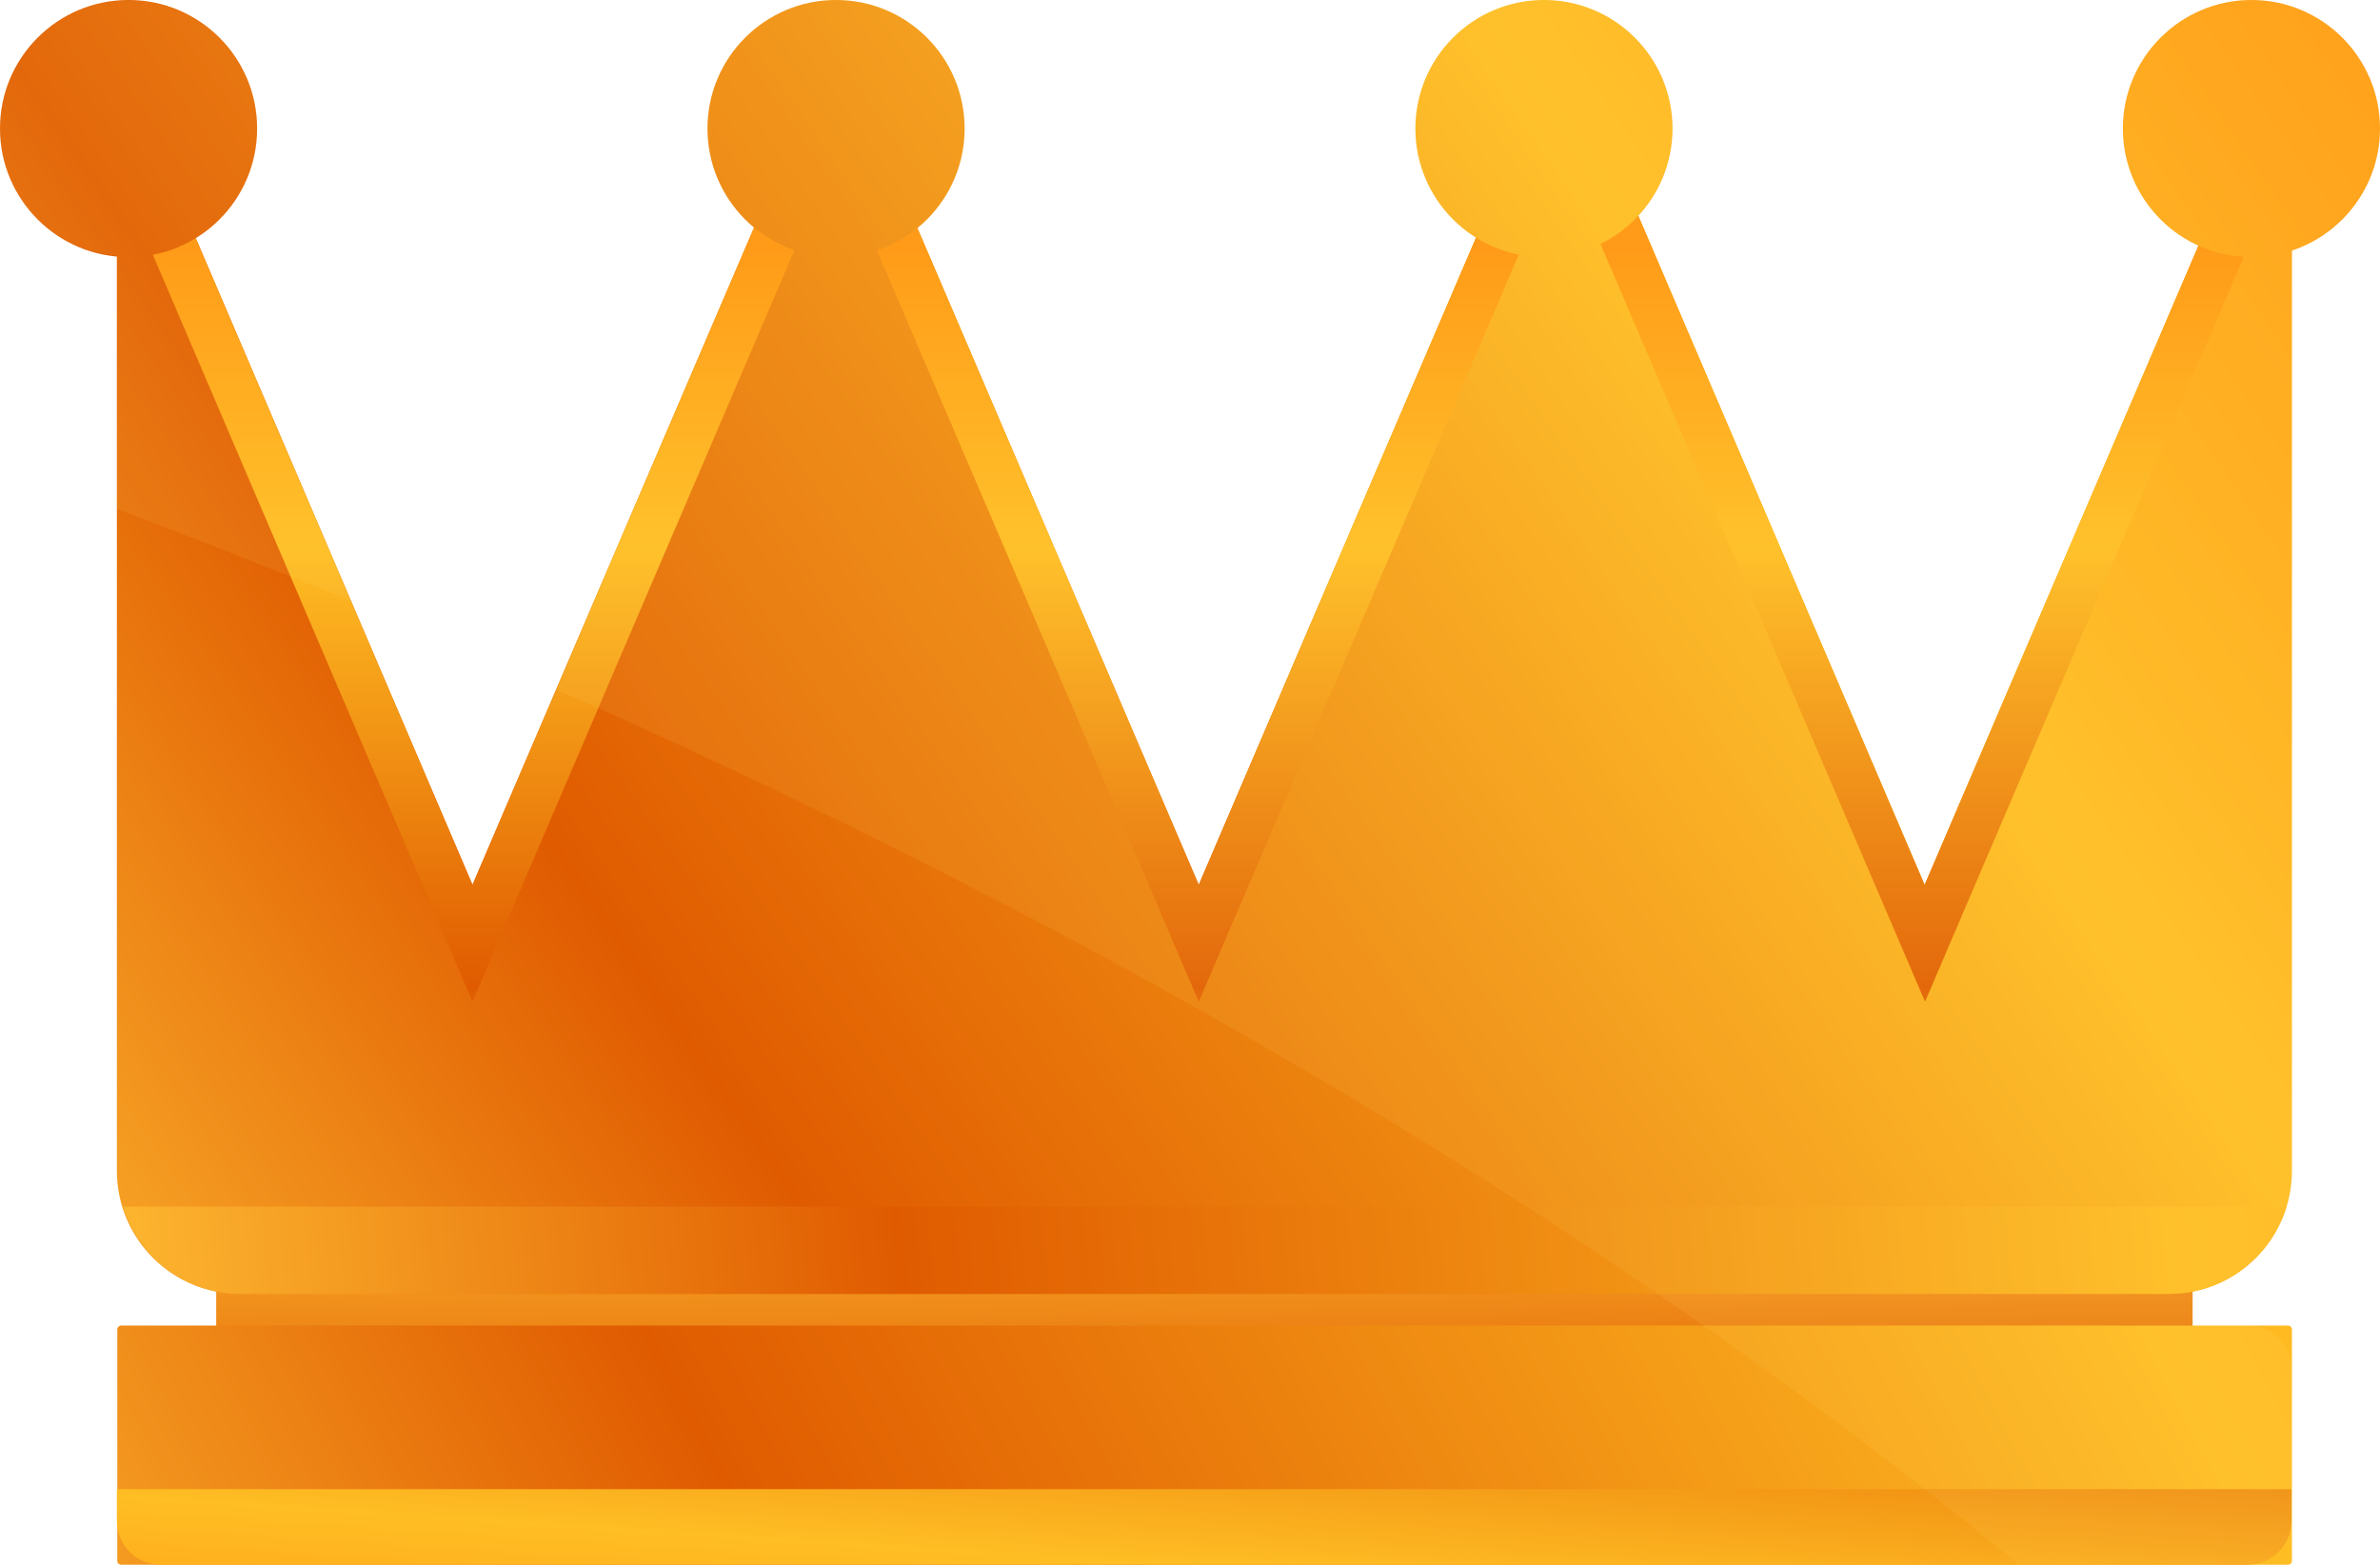
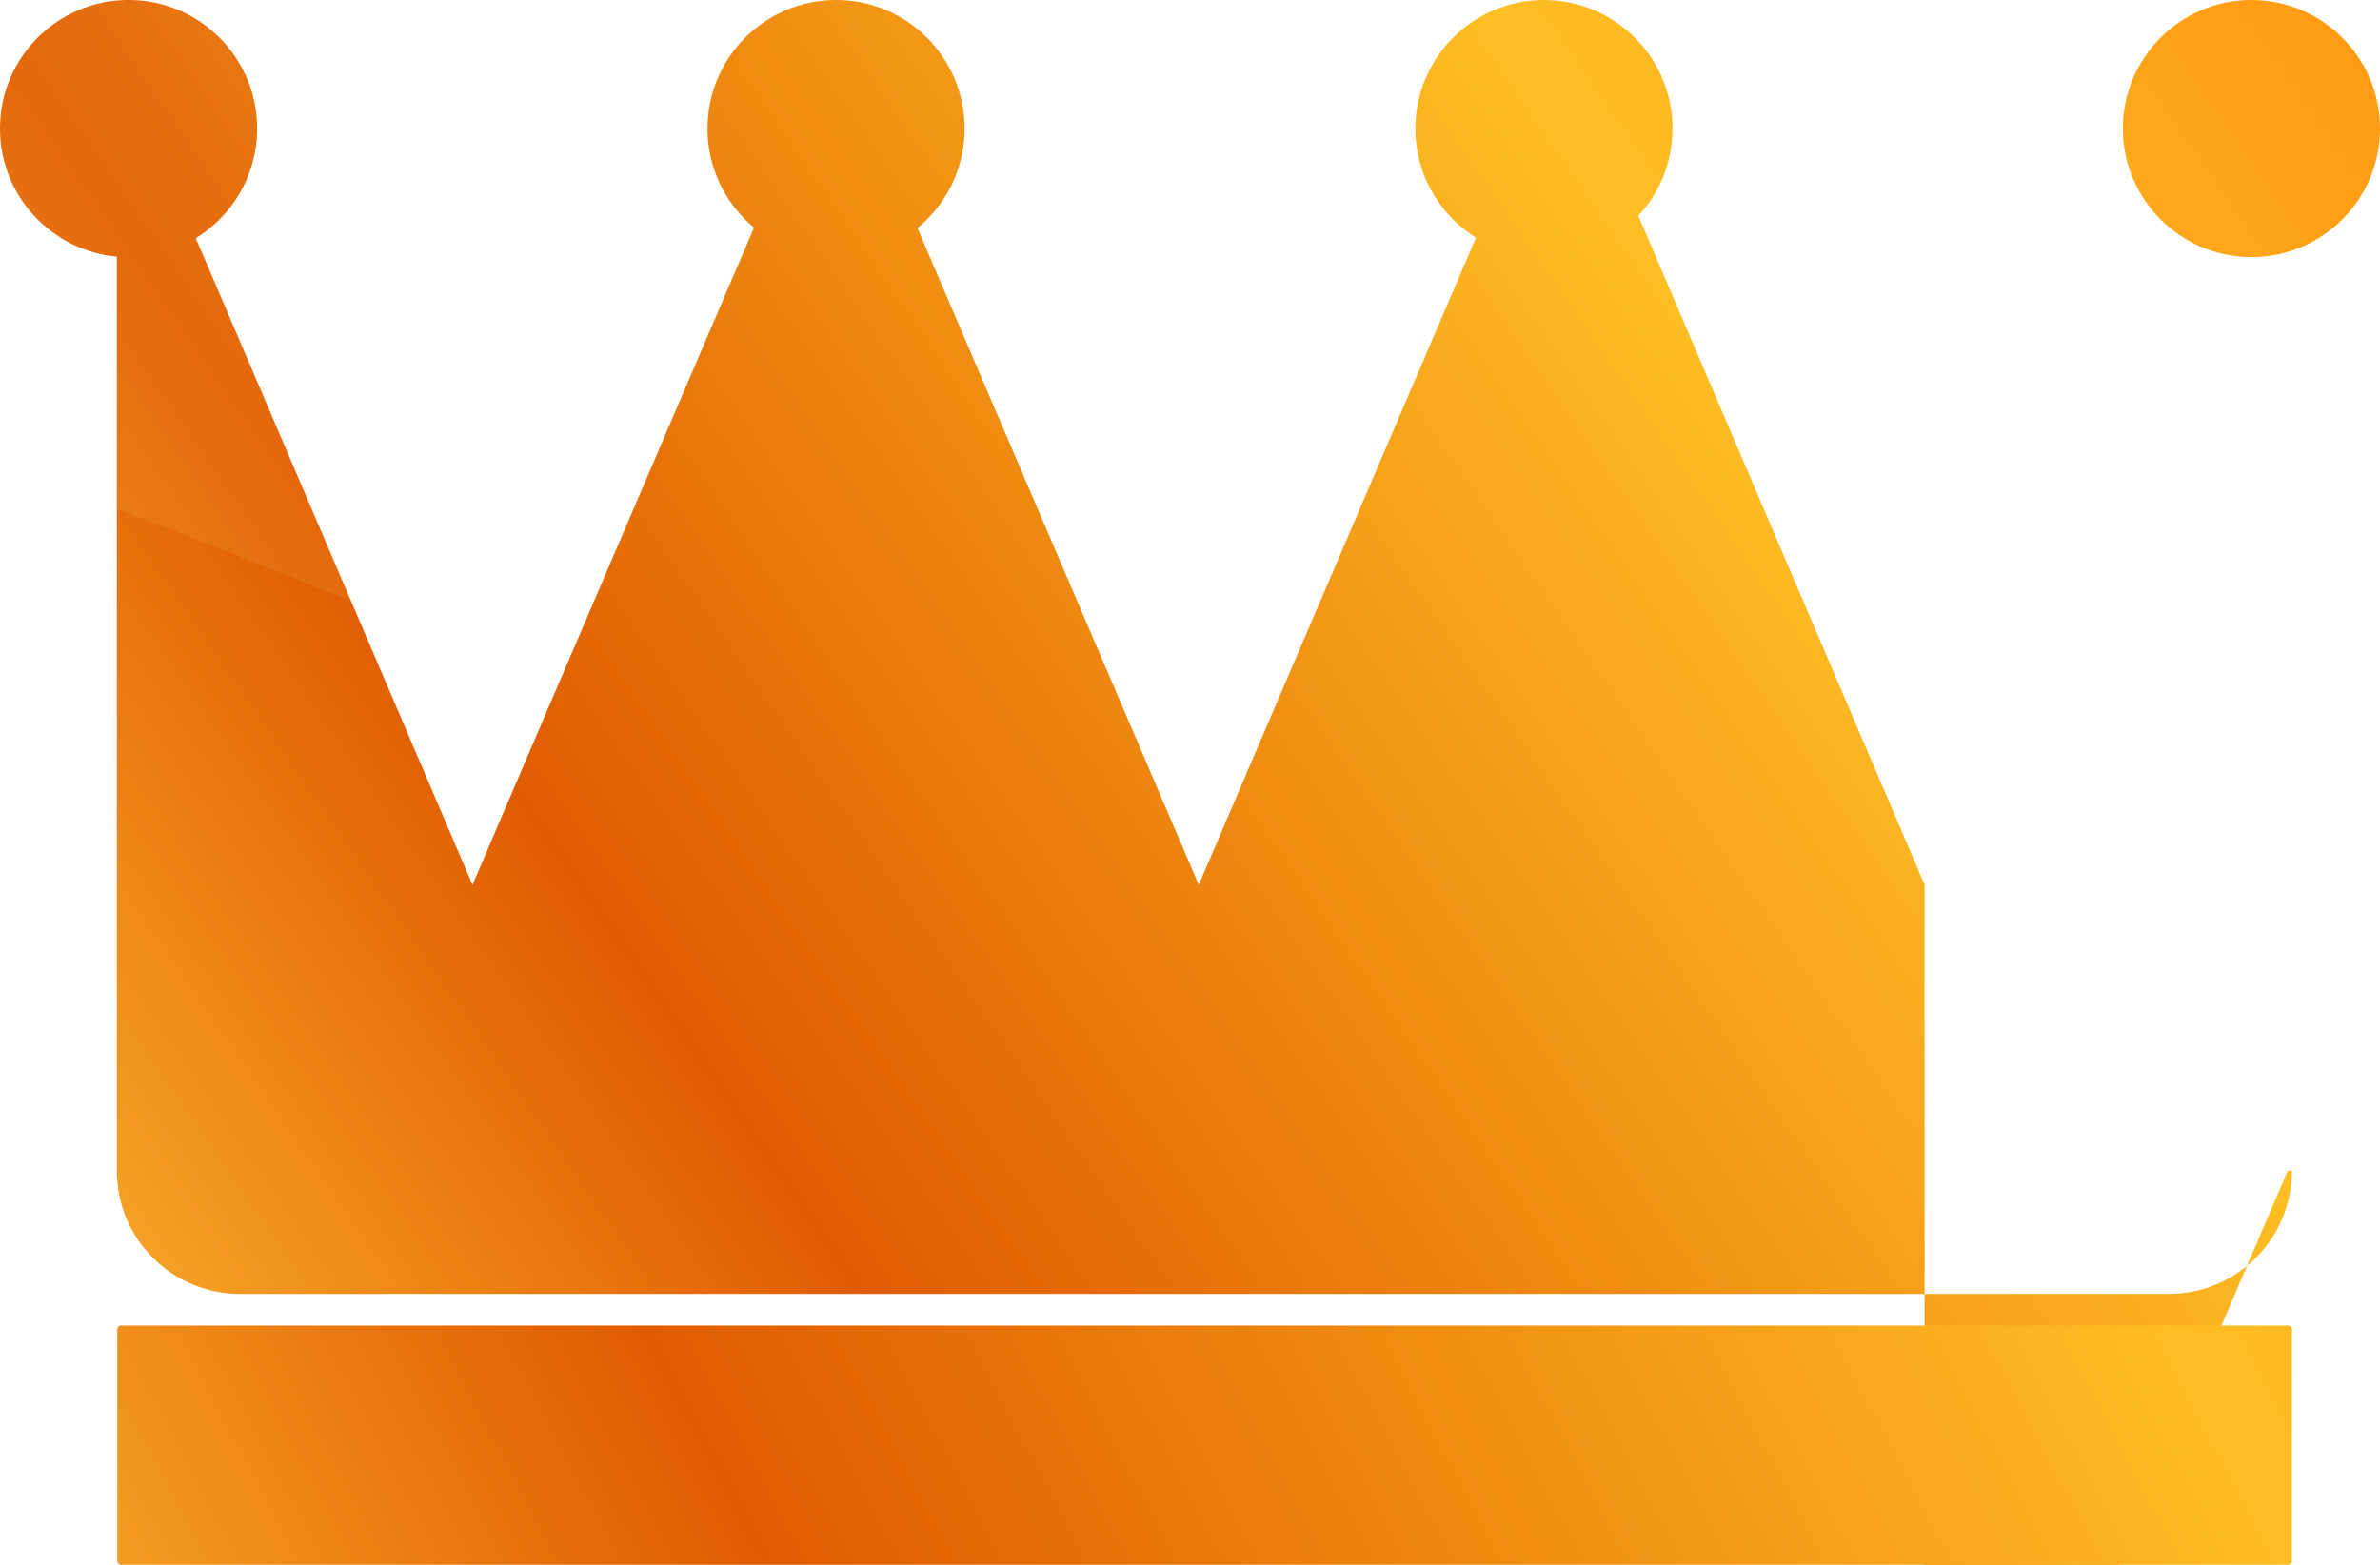
<svg xmlns="http://www.w3.org/2000/svg" xmlns:xlink="http://www.w3.org/1999/xlink" id="Layer_2" data-name="Layer 2" viewBox="0 0 57.02 37.49">
  <defs>
    <style>
      .cls-1 {
        fill: url(#linear-gradient-8);
      }

      .cls-2 {
        fill: url(#linear-gradient-7);
      }

      .cls-3 {
        fill: url(#linear-gradient-5);
      }

      .cls-4 {
        fill: url(#linear-gradient-6);
      }

      .cls-5 {
        fill: url(#linear-gradient-9);
      }

      .cls-6 {
        fill: url(#linear-gradient-4);
      }

      .cls-7 {
        fill: url(#linear-gradient-3);
      }

      .cls-8 {
        fill: url(#linear-gradient-2);
      }

      .cls-9 {
        fill: url(#linear-gradient);
      }

      .cls-10 {
        fill: #ffe06f;
      }

      .cls-11 {
        fill: url(#linear-gradient-10);
      }

      .cls-12 {
        opacity: .1;
      }
    </style>
    <linearGradient id="linear-gradient" x1="28.79" y1="284.98" x2="29.24" y2="258.14" gradientTransform="translate(0 312.35) scale(1 -1)" gradientUnits="userSpaceOnUse">
      <stop offset="0" stop-color="#ffbd33" />
      <stop offset=".28" stop-color="#e05b00" />
      <stop offset=".71" stop-color="#ffbe24" />
      <stop offset="1" stop-color="#ff940f" />
    </linearGradient>
    <linearGradient id="linear-gradient-2" x1=".1" y1="277.07" x2="56.96" y2="316.3" xlink:href="#linear-gradient" />
    <linearGradient id="linear-gradient-3" x1="28.86" y1="281.8" x2="28.86" y2="306.38" xlink:href="#linear-gradient" />
    <linearGradient id="linear-gradient-4" x1=".8" y1="262.9" x2="67.54" y2="298.18" xlink:href="#linear-gradient" />
    <linearGradient id="linear-gradient-5" x1="-13.99" y1="297.5" x2="42.87" y2="336.72" xlink:href="#linear-gradient" />
    <linearGradient id="linear-gradient-6" x1="-8.52" y1="289.57" x2="48.34" y2="328.8" xlink:href="#linear-gradient" />
    <linearGradient id="linear-gradient-7" x1="-3.06" y1="281.65" x2="53.8" y2="320.87" xlink:href="#linear-gradient" />
    <linearGradient id="linear-gradient-8" x1="2.41" y1="273.72" x2="59.27" y2="312.95" xlink:href="#linear-gradient" />
    <linearGradient id="linear-gradient-9" x1="29.56" y1="286.88" x2="28.44" y2="269.85" xlink:href="#linear-gradient" />
    <linearGradient id="linear-gradient-10" x1="1.52" y1="279.81" x2="73.17" y2="286.93" xlink:href="#linear-gradient" />
  </defs>
  <g id="Layer_1-2" data-name="Layer 1">
    <g>
-       <path class="cls-9" d="M52.28,35.65H5.43c-.14,0-.25-.11-.25-.25v-7.81c0-.14.11-.25.25-.25h46.85c.14,0,.25.11.25.25v7.81c0,.14-.11.25-.25.25h0Z" />
-       <path class="cls-8" d="M46.11,21.2L37.42.89l-8.7,20.31L20.02.89l-8.7,20.31L2.8,1.29v26.76c0,1.63,1.32,2.95,2.95,2.95h46.21c1.63,0,2.95-1.32,2.95-2.95V.89h-.1l-8.7,20.31Z" />
-       <path class="cls-7" d="M54.81.89l-8.7,20.31L37.42.89l-8.7,20.31L20.02.89l-8.7,20.31L2.8,1.29v2.8l8.52,19.91L20.02,3.69l8.7,20.31L37.42,3.69l8.7,20.31L54.81,3.69h.1V.89h-.1Z" />
+       <path class="cls-8" d="M46.11,21.2L37.42.89l-8.7,20.31L20.02.89l-8.7,20.31L2.8,1.29v26.76c0,1.63,1.32,2.95,2.95,2.95h46.21c1.63,0,2.95-1.32,2.95-2.95h-.1l-8.7,20.31Z" />
      <path class="cls-6" d="M54.82,37.49H2.9c-.05,0-.09-.04-.09-.09v-5.55c0-.05.04-.09.09-.09h51.92c.05,0,.09.04.09.09v5.55c0,.05-.04.09-.09.09Z" />
      <circle class="cls-3" cx="3.08" cy="3.08" r="3.08" />
      <circle class="cls-4" cx="20.03" cy="3.08" r="3.08" />
      <path class="cls-2" d="M40.07,3.08c0,1.7-1.38,3.08-3.08,3.08s-3.08-1.38-3.08-3.08,1.38-3.08,3.08-3.08c1.7,0,3.08,1.38,3.08,3.08Z" />
      <path class="cls-1" d="M57.02,3.08c0,1.7-1.38,3.08-3.08,3.08s-3.08-1.38-3.08-3.08,1.38-3.08,3.08-3.08c1.7,0,3.08,1.38,3.08,3.08Z" />
-       <path class="cls-5" d="M2.8,35.68v.76c0,.58.47,1.05,1.05,1.05h50c.58,0,1.05-.47,1.05-1.05v-.76H2.8Z" />
-       <path class="cls-11" d="M2.95,28.91c.37,1.21,1.48,2.09,2.81,2.09h46.21c1.33,0,2.44-.88,2.81-2.09H2.95Z" />
      <g class="cls-12">
-         <path class="cls-10" d="M53.94,0c-1.7,0-3.08,1.38-3.08,3.08,0,1.25.75,2.32,1.81,2.8l-6.56,15.32-6.87-16.04c.5-.55.82-1.27.82-2.08C40.07,1.38,38.69,0,36.99,0s-3.08,1.38-3.08,3.08c0,1.1.58,2.06,1.46,2.61l-6.64,15.52-6.74-15.75c.69-.56,1.13-1.41,1.13-2.37C23.11,1.38,21.73,0,20.03,0s-3.08,1.38-3.08,3.08c0,.95.44,1.79,1.12,2.36l-4.74,11.08c15.25,6.73,26.61,14.03,35.04,20.97h5.49c.58,0,1.05-.47,1.05-1.05v-3.63c0-.58-.47-1.05-1.05-1.05h-1.33v-.81c.1-.02.2-.06.3-.09.05-.01.09-.03.14-.04.27-.1.52-.23.74-.4.01-.01.03-.02.04-.03.48-.37.84-.88,1.02-1.47h0c.08-.27.14-.56.14-.86V5.99c1.22-.41,2.11-1.55,2.11-2.91C57.02,1.38,55.64,0,53.94,0h0Z" />
        <path class="cls-10" d="M8.42,14.42l-3.73-8.72c.88-.54,1.47-1.51,1.47-2.61,0-1.7-1.38-3.08-3.08-3.08S0,1.38,0,3.08c0,1.61,1.23,2.91,2.8,3.05v6.06c1.93.73,3.79,1.47,5.62,2.22Z" />
      </g>
    </g>
  </g>
</svg>